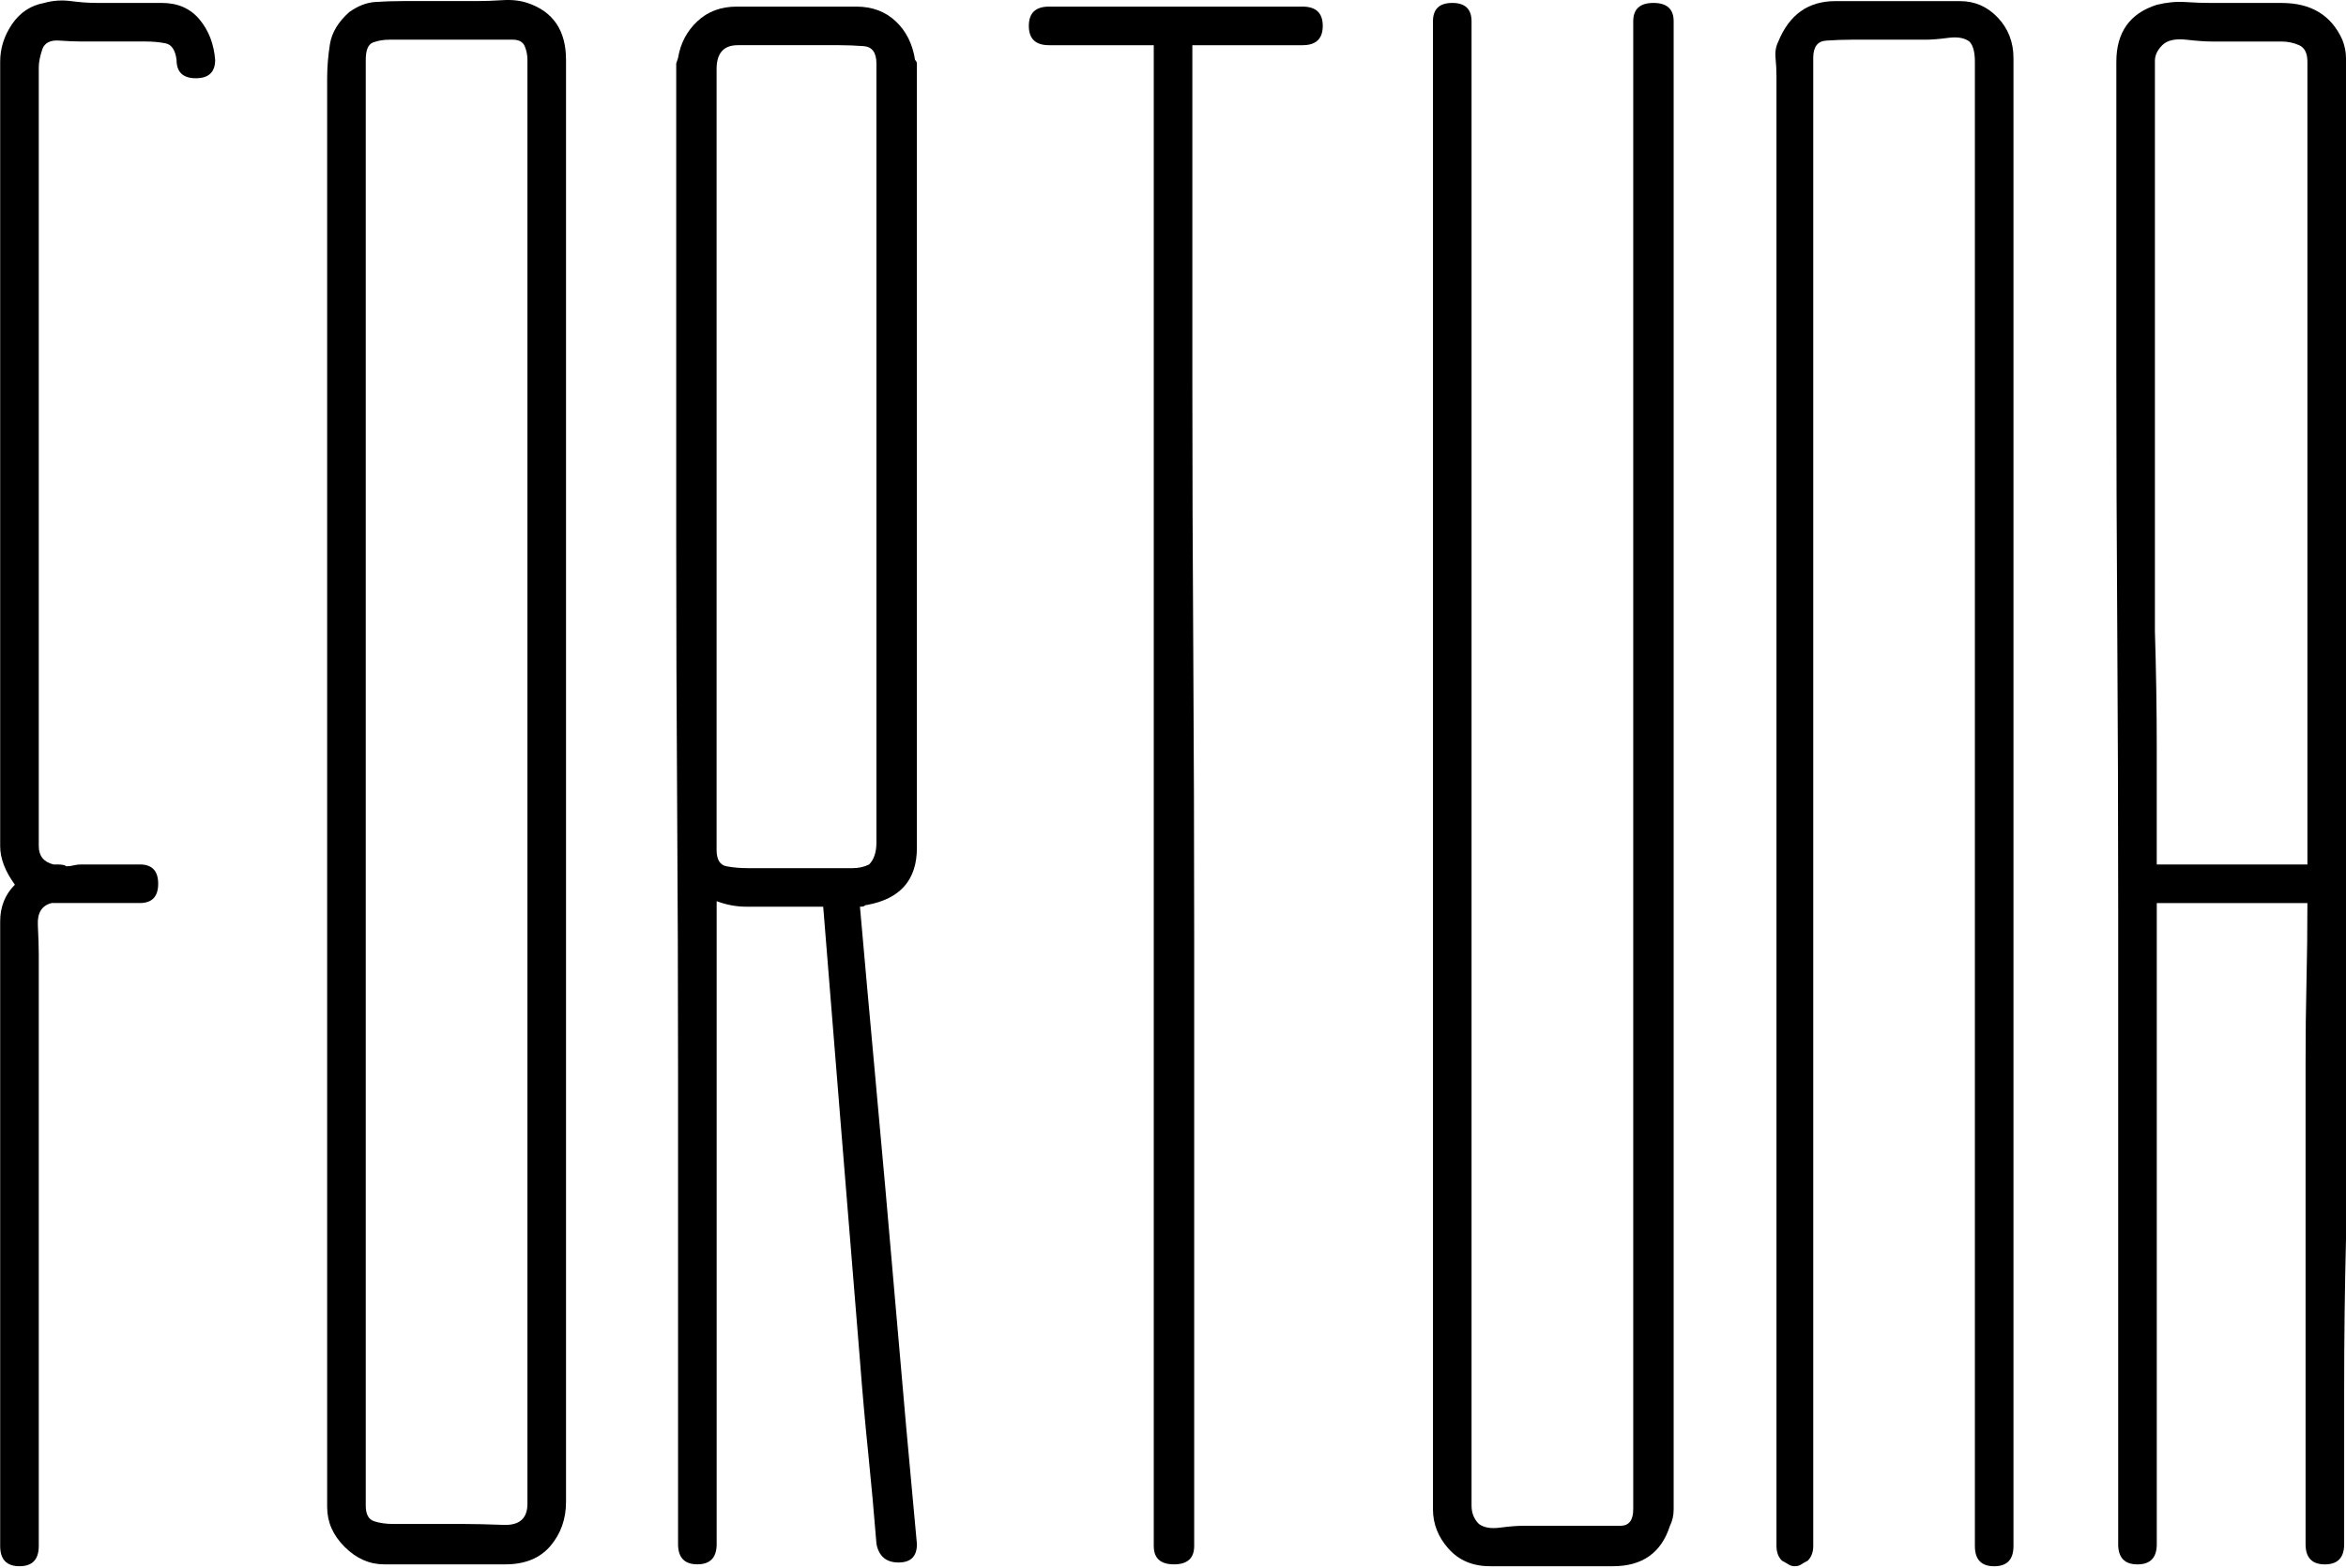
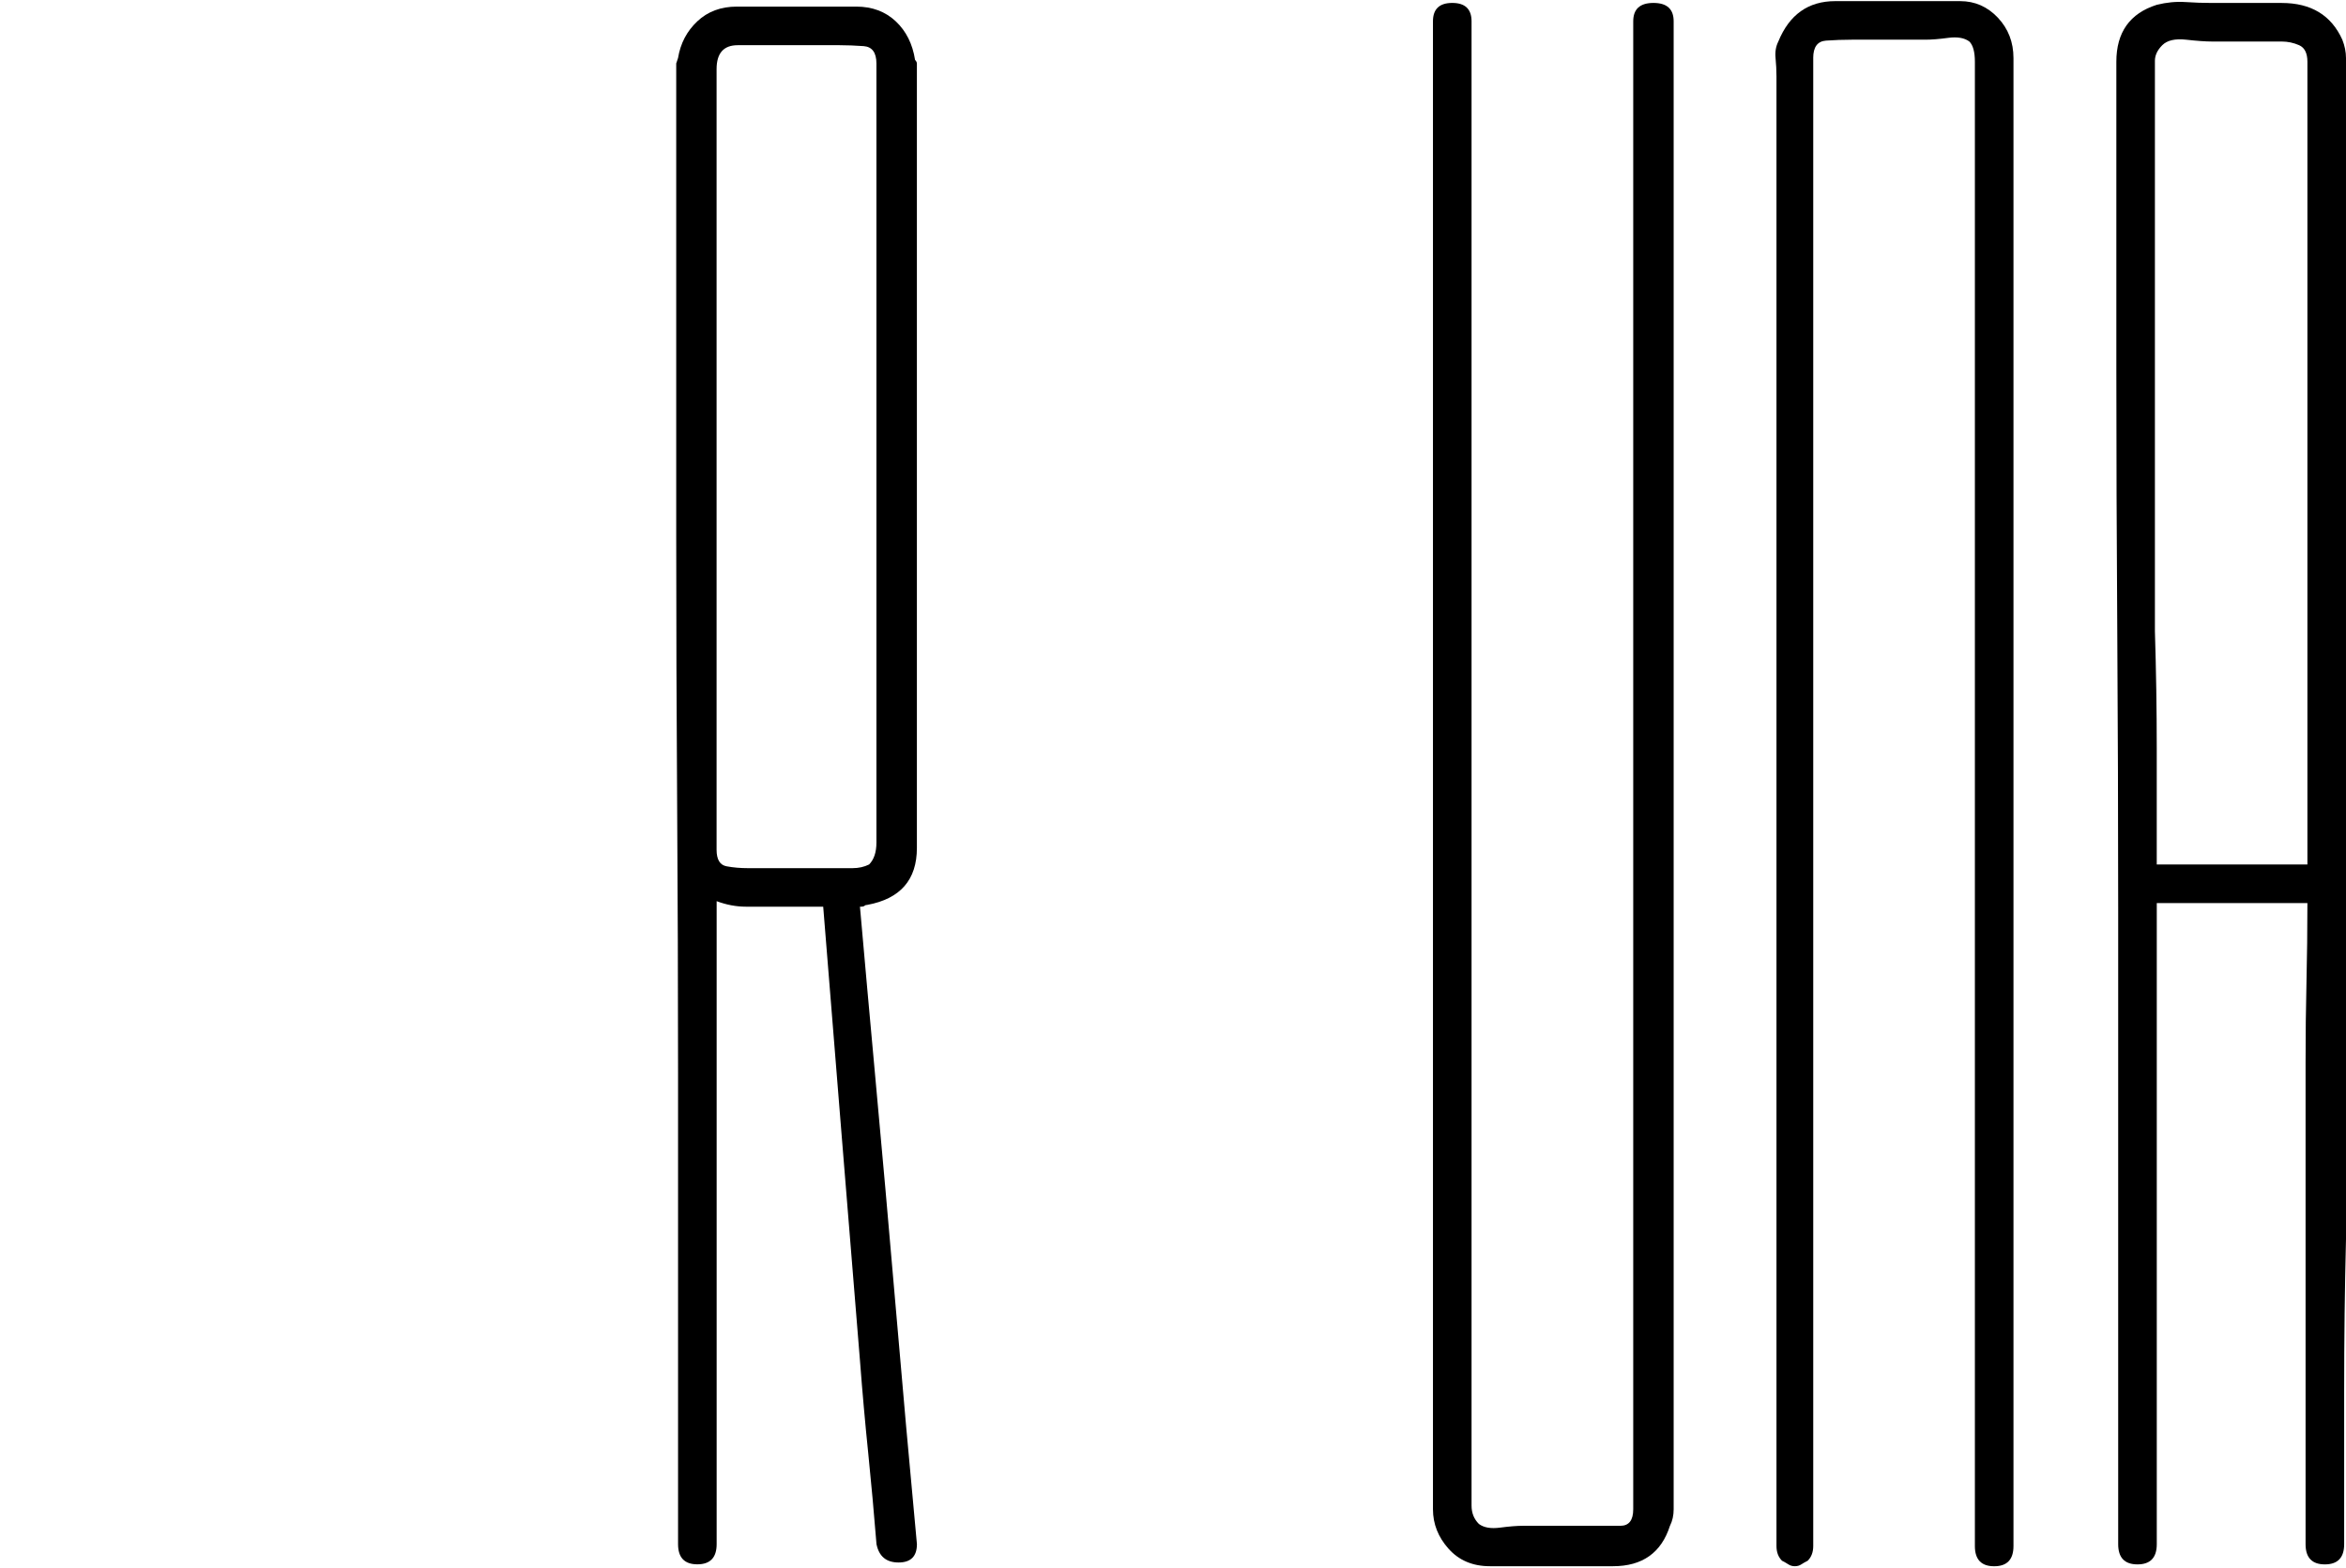
<svg xmlns="http://www.w3.org/2000/svg" fill="none" height="709" viewBox="0 0 1061 709" width="1061">
  <g fill="#000">
-     <path d="m17.533 699.224c0 6.1-2.909 9.143-8.727 9.143-5.818 0-8.727-3.043-8.727-9.143v-282.475c0-6.649 2.211-12.17 6.649-16.623-4.438-6.085-6.649-11.903-6.649-17.453v-354.754c0-6.085 1.796-11.754 5.402-17.038 3.592-5.254 8.445-8.445 14.544-9.558 3.874-1.098 7.896-1.38 12.051-.831 4.156.564 8.163.831 12.051.831h29.074c7.198 0 12.882 2.493 17.038 7.48 4.156 4.987 6.501 11.087 7.065 18.27 0 5.551-2.909 8.311-8.727 8.311s-8.727-2.76-8.727-8.311c-.564-4.423-2.226-6.916-4.987-7.48-2.775-.549-5.818-.831-9.142-.831h-29.074c-2.775 0-6.1-.134-9.974-.415-3.888-.267-6.367.98-7.48 3.74-1.113 3.324-1.662 6.1-1.662 8.311v352.26c0 4.437 2.211 7.213 6.649 8.311h1.662c2.211 0 3.591.282 4.155.831 1.098 0 2.211-.133 3.324-.415 1.098-.268 2.212-.416 3.325-.416h26.581c5.536 0 8.311 2.909 8.311 8.727s-2.775 8.726-8.311 8.726h-39.879c-4.438 1.114-6.515 4.438-6.233 9.974.267 5.536.416 9.973.416 13.298v267.516z" />
-     <path d="m147.959 681.773v-646.372c0-4.987.415-10.107 1.247-15.376.831-5.254 3.74-10.092 8.726-14.545 3.874-2.76 7.747-4.289 11.636-4.571 3.874-.267 8.029-.416 12.467-.416h33.23c3.873 0 7.895-.134 12.051-.416 4.155-.267 7.895.148 11.22 1.247 11.635 3.888 17.453 12.467 17.453 25.75v652.189c0 7.762-2.36 14.411-7.064 19.947-4.72 5.536-11.502 8.311-20.348 8.311h-54.839c-6.648 0-12.6-2.627-17.869-7.895-5.268-5.254-7.895-11.22-7.895-17.869zm61.488 7.48c4.986 0 11.071.148 18.284.415 7.198.282 10.805-2.909 10.805-9.558v-653.02c0-2.211-.416-4.289-1.247-6.233-.831-1.929-2.642-2.909-5.402-2.909h-55.67c-2.775 0-5.269.416-7.48 1.247-2.226.831-3.325 3.458-3.325 7.896v653.851c0 3.889 1.247 6.234 3.74 7.065 2.494.831 5.403 1.247 8.727 1.247z" />
    <path d="m305.812 28.753.831-2.493c1.098-6.649 4.007-12.185 8.727-16.622 4.704-4.423 10.656-6.649 17.869-6.649h54.007c7.198 0 13.15 2.226 17.869 6.649 4.705 4.438 7.614 10.255 8.727 17.453.549.564.831 1.113.831 1.662v354.753c0 14.411-7.48 22.99-22.425 25.75-.564 0-.98.149-1.247.416-.282.282-.979.415-2.078.415 1.099 12.749 2.212 25.216 3.325 37.386 1.098 12.184 2.211 24.384 3.324 36.554 3.325 36.005 6.501 71.862 9.558 107.585 3.043 35.723 6.234 71.313 9.558 106.754 0 5.551-2.775 8.311-8.311 8.311s-8.86-2.76-9.974-8.311c-1.113-13.832-2.359-27.546-3.739-41.125-1.396-13.565-2.642-27.546-3.741-41.957-2.775-33.779-5.536-67.84-8.311-102.198-2.775-34.328-5.55-68.671-8.311-103.014h-34.892c-4.438 0-8.86-.831-13.298-2.493v290.787c0 6.1-2.909 9.142-8.727 9.142-5.817 0-8.726-3.042-8.726-9.142v-213.523c0-39.315-.149-79.757-.416-121.298-.282-41.541-.415-81.969-.415-121.299v-213.493zm32.398 363.896h47.359c2.761 0 5.254-.55 7.48-1.663 2.212-2.211 3.325-5.521 3.325-9.973v-352.26c0-4.987-1.944-7.614-5.818-7.896-3.888-.267-7.48-.416-10.805-.416h-46.112c-6.367 0-9.558 3.607-9.558 10.805v353.091c0 4.438 1.514 6.931 4.572 7.481 3.042.564 6.233.831 9.557.831z" />
-     <path d="m589.104 20.442h-49.852v152.866c0 37.667.133 78.095.415 121.299.268 43.203.416 86.54.416 130.025v274.58c0 5.536-3.057 8.311-9.142 8.311s-9.143-2.76-9.143-8.311v-678.77h-47.358c-6.1 0-9.143-2.909-9.143-8.727 0-5.818 3.043-8.727 9.143-8.727h114.649c6.085 0 9.142 2.909 9.142 8.727 0 5.818-3.057 8.727-9.142 8.727z" />
    <path d="m755.253 690.083c-3.888 12.185-12.466 18.284-25.75 18.284h-55.67c-7.762 0-13.995-2.627-18.7-7.895-4.704-5.254-7.064-11.22-7.064-17.869v-672.968c0-5.521 2.909-8.311 8.727-8.311 5.817 0 8.726 2.775 8.726 8.311v671.306c0 3.324 1.099 6.099 3.325 8.311 2.211 1.662 5.402 2.211 9.558 1.662 4.155-.549 7.613-.831 10.388-.831h44.035c3.874 0 5.818-2.494 5.818-7.48v-672.968c0-5.521 3.042-8.311 9.142-8.311s9.142 2.775 9.142 8.311v672.968c0 2.775-.564 5.268-1.662 7.48z" />
    <path d="m820.051 26.261v672.967c0 2.775-.831 4.987-2.494 6.649-1.113.564-2.077 1.113-2.908 1.662-.832.549-1.811.831-2.909.831-1.099 0-2.078-.282-2.909-.831s-1.811-1.098-2.909-1.662c-1.662-1.662-2.494-3.874-2.494-6.649v-664.656c0-2.76-.148-5.536-.415-8.311-.282-2.76.134-5.254 1.247-7.48 4.986-12.185 13.565-18.27 25.749-18.27h56.502c6.649 0 12.318 2.493 17.037 7.48 4.705 4.987 7.065 11.087 7.065 18.285v672.968c0 6.1-2.909 9.142-8.727 9.142s-8.726-3.042-8.726-9.142v-671.32c0-4.423-.832-7.48-2.494-9.142-2.226-1.662-5.402-2.211-9.558-1.662-4.155.564-7.613.831-10.389.831h-33.23c-3.888 0-7.762.148-11.635.415-3.889.282-5.818 2.909-5.818 7.896z" />
    <path d="m957.971 698.396v-286.216c0-42.373-.148-84.596-.415-126.701-.282-42.09-.416-81.42-.416-117.974v-139.583c0-13.298 6.085-21.876 18.285-25.75 4.422-1.098 8.726-1.514 12.882-1.247 4.156.282 8.163.416 12.053.416h31.57c13.29 0 22.42 5.551 27.41 16.622 1.1 2.775 1.66 5.536 1.66 8.311v534.216c-.56 22.158-.83 45.013-.83 68.537v69.369c0 6.099-2.91 9.142-8.73 9.142s-8.72-3.043-8.72-9.142v-217.679c0-12.734.13-24.919.41-36.554.27-11.636.42-23.539.42-35.723h-68.125v289.956c0 6.099-2.909 9.142-8.727 9.142s-8.727-3.043-8.727-9.142zm17.454-307.41h68.125v-363.065c0-3.874-1.25-6.367-3.74-7.48-2.5-1.098-5.14-1.662-7.9-1.662h-31.57c-2.772 0-6.646-.267-11.632-.831-4.987-.549-8.593.282-10.805 2.493-2.211 2.211-3.324 4.571-3.324 7.064v257.973c.549 17.735.831 35.307.831 52.761v52.761z" />
  </g>
</svg>